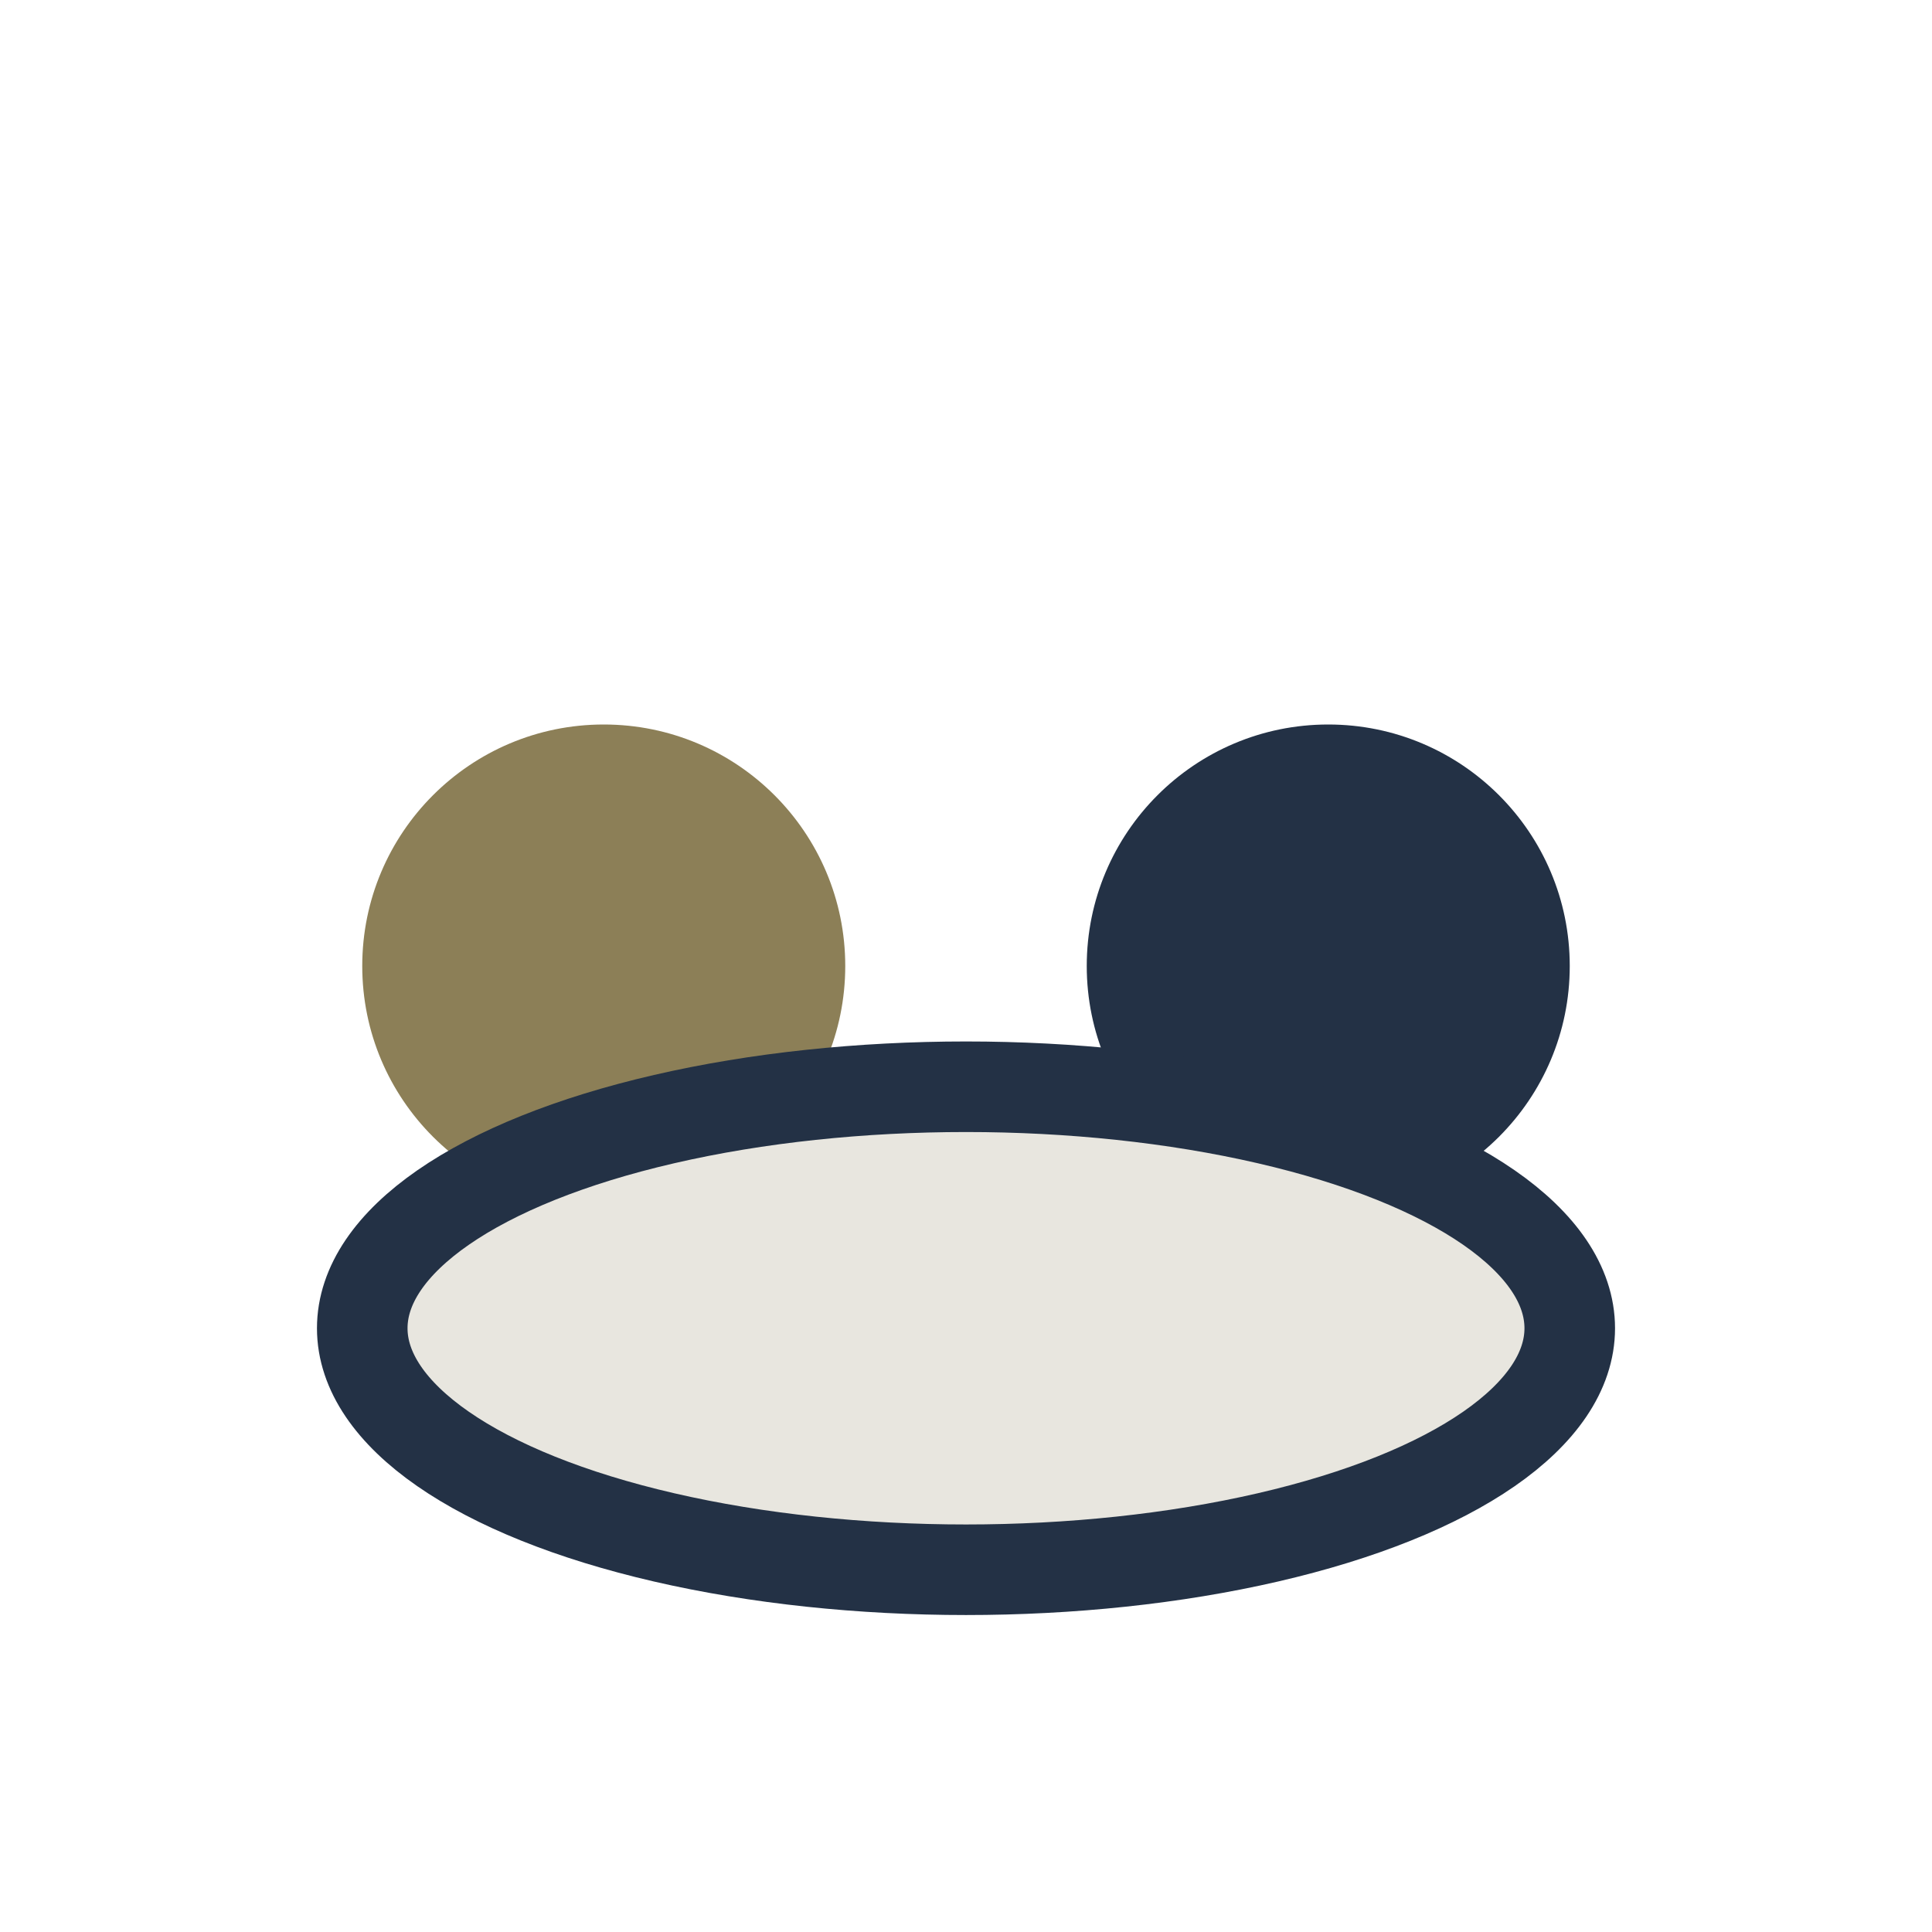
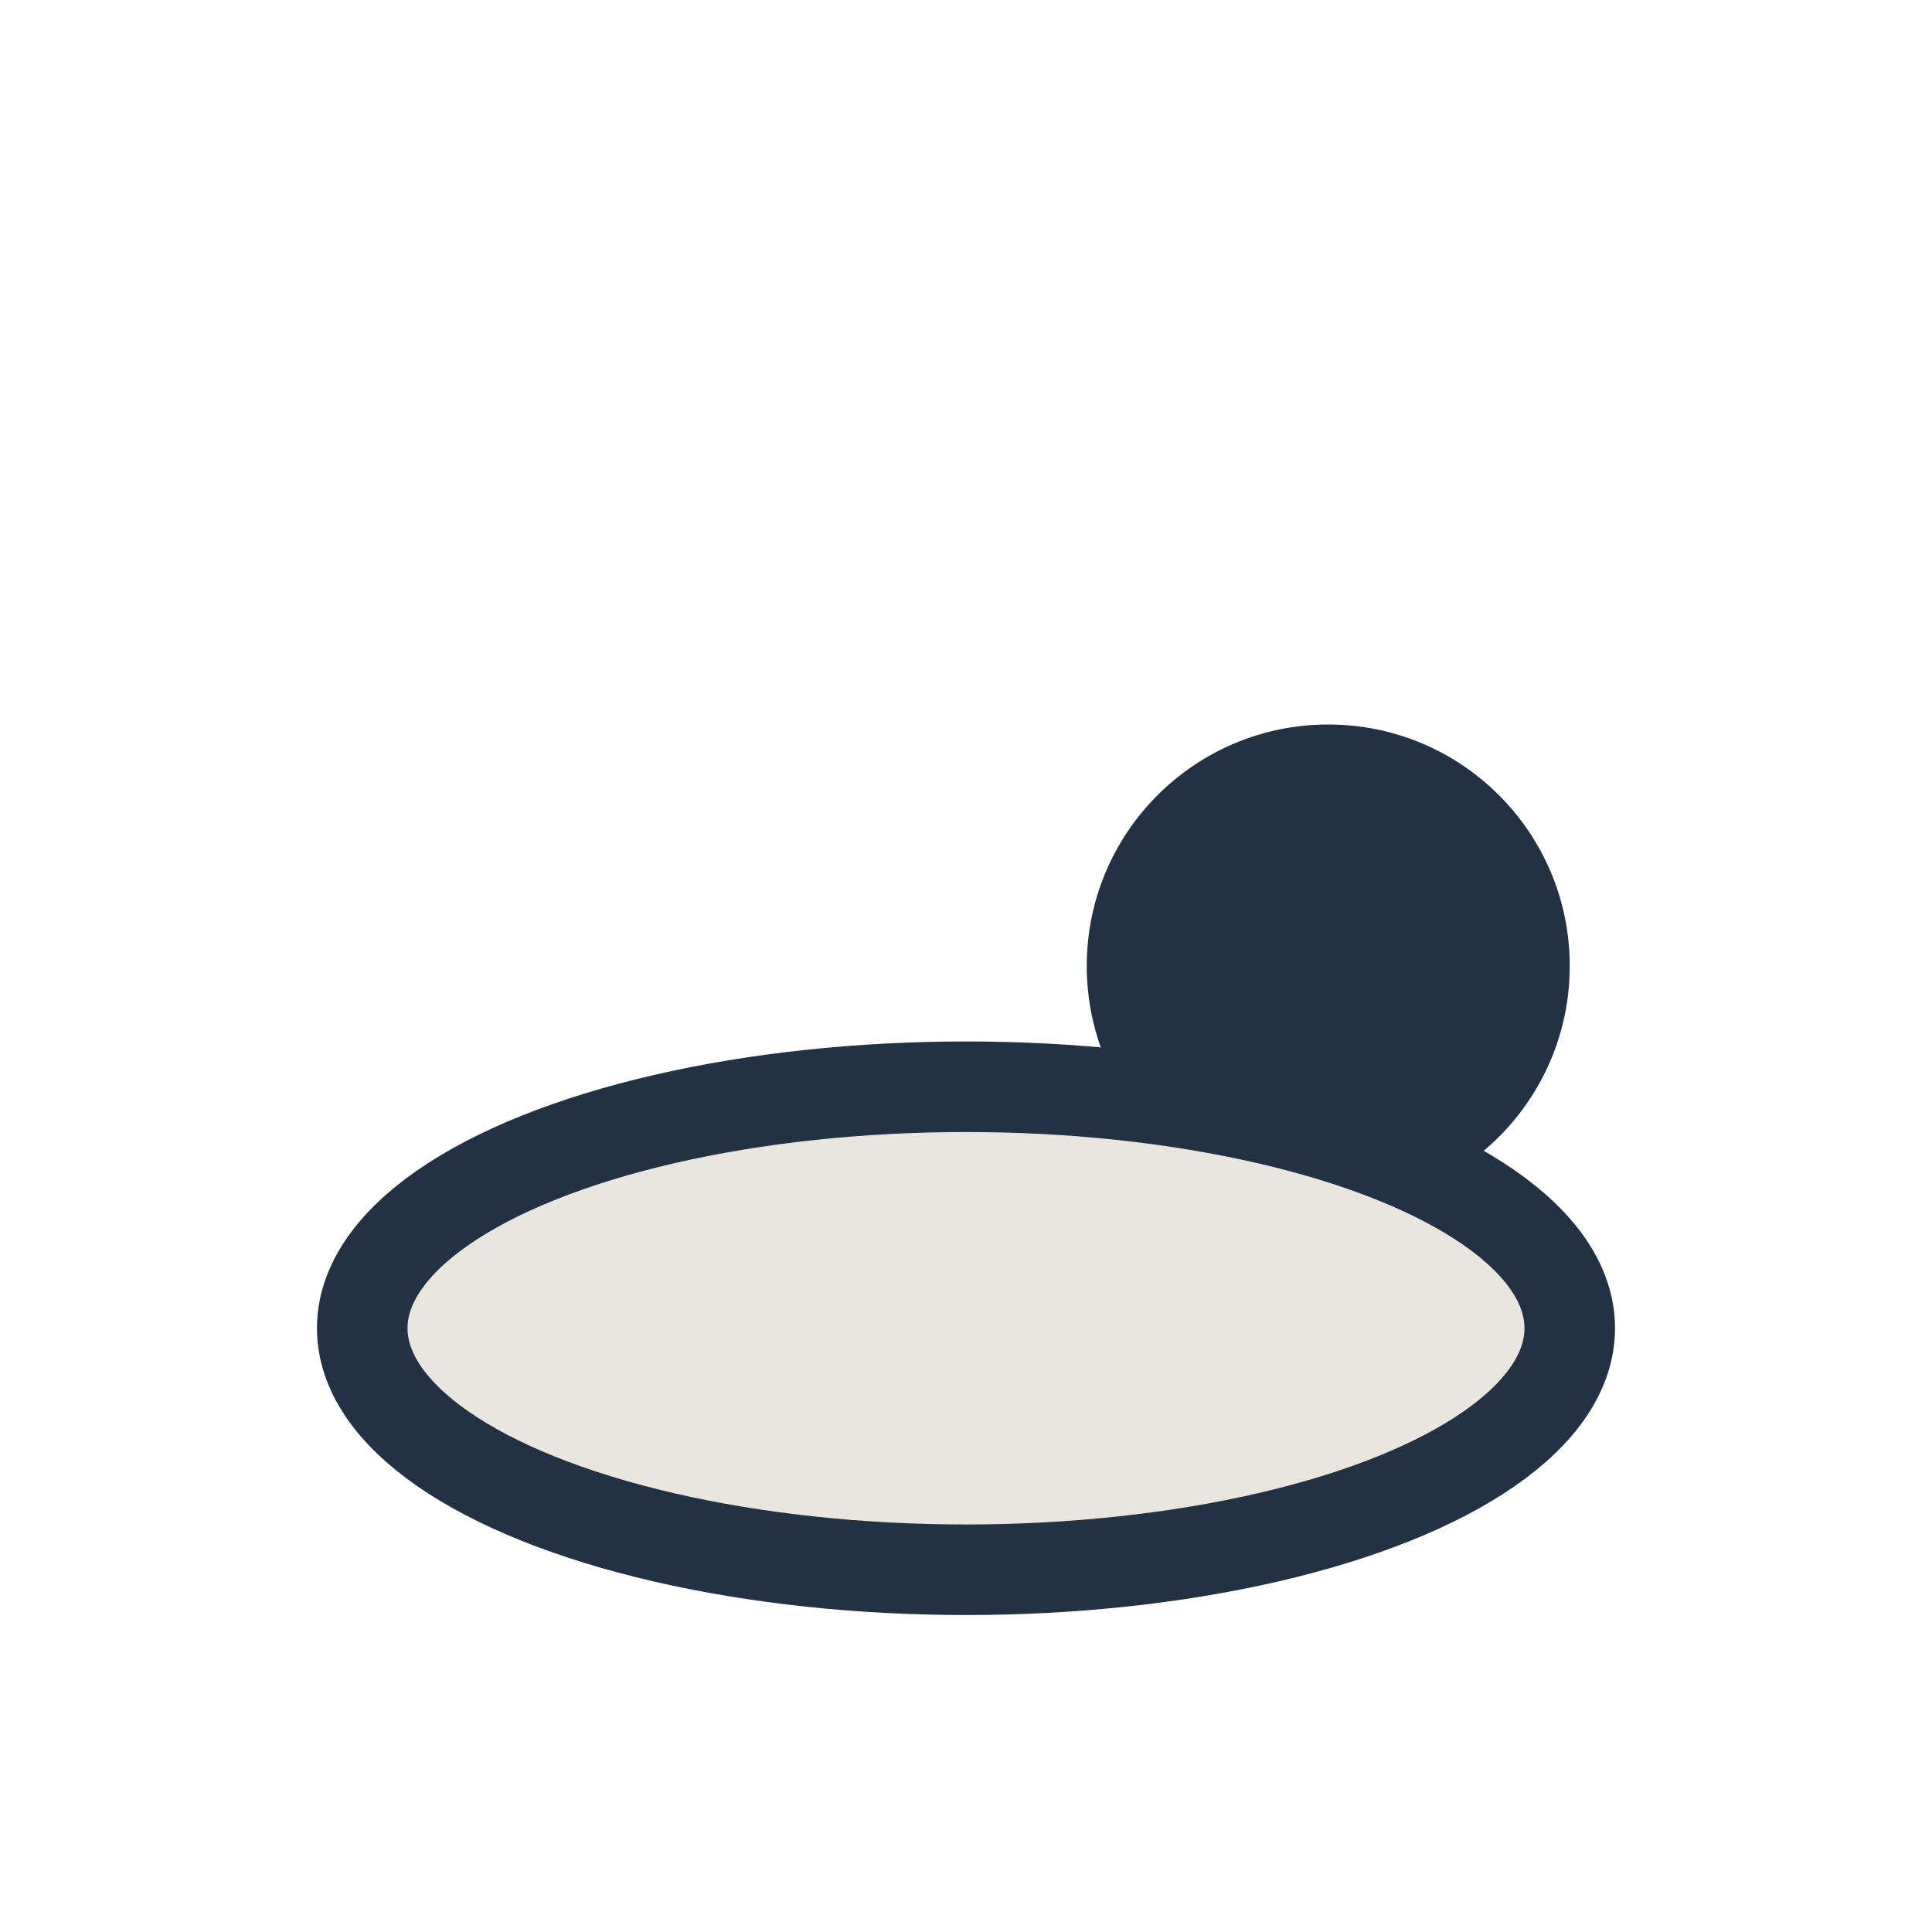
<svg xmlns="http://www.w3.org/2000/svg" width="32" height="32" viewBox="0 0 32 32">
-   <circle cx="10" cy="16" r="4" fill="#8C7F57" />
  <circle cx="22" cy="16" r="4" fill="#233145" />
  <ellipse cx="16" cy="22" rx="10" ry="4" fill="#E8E6DF" stroke="#233145" stroke-width="1.5" />
</svg>